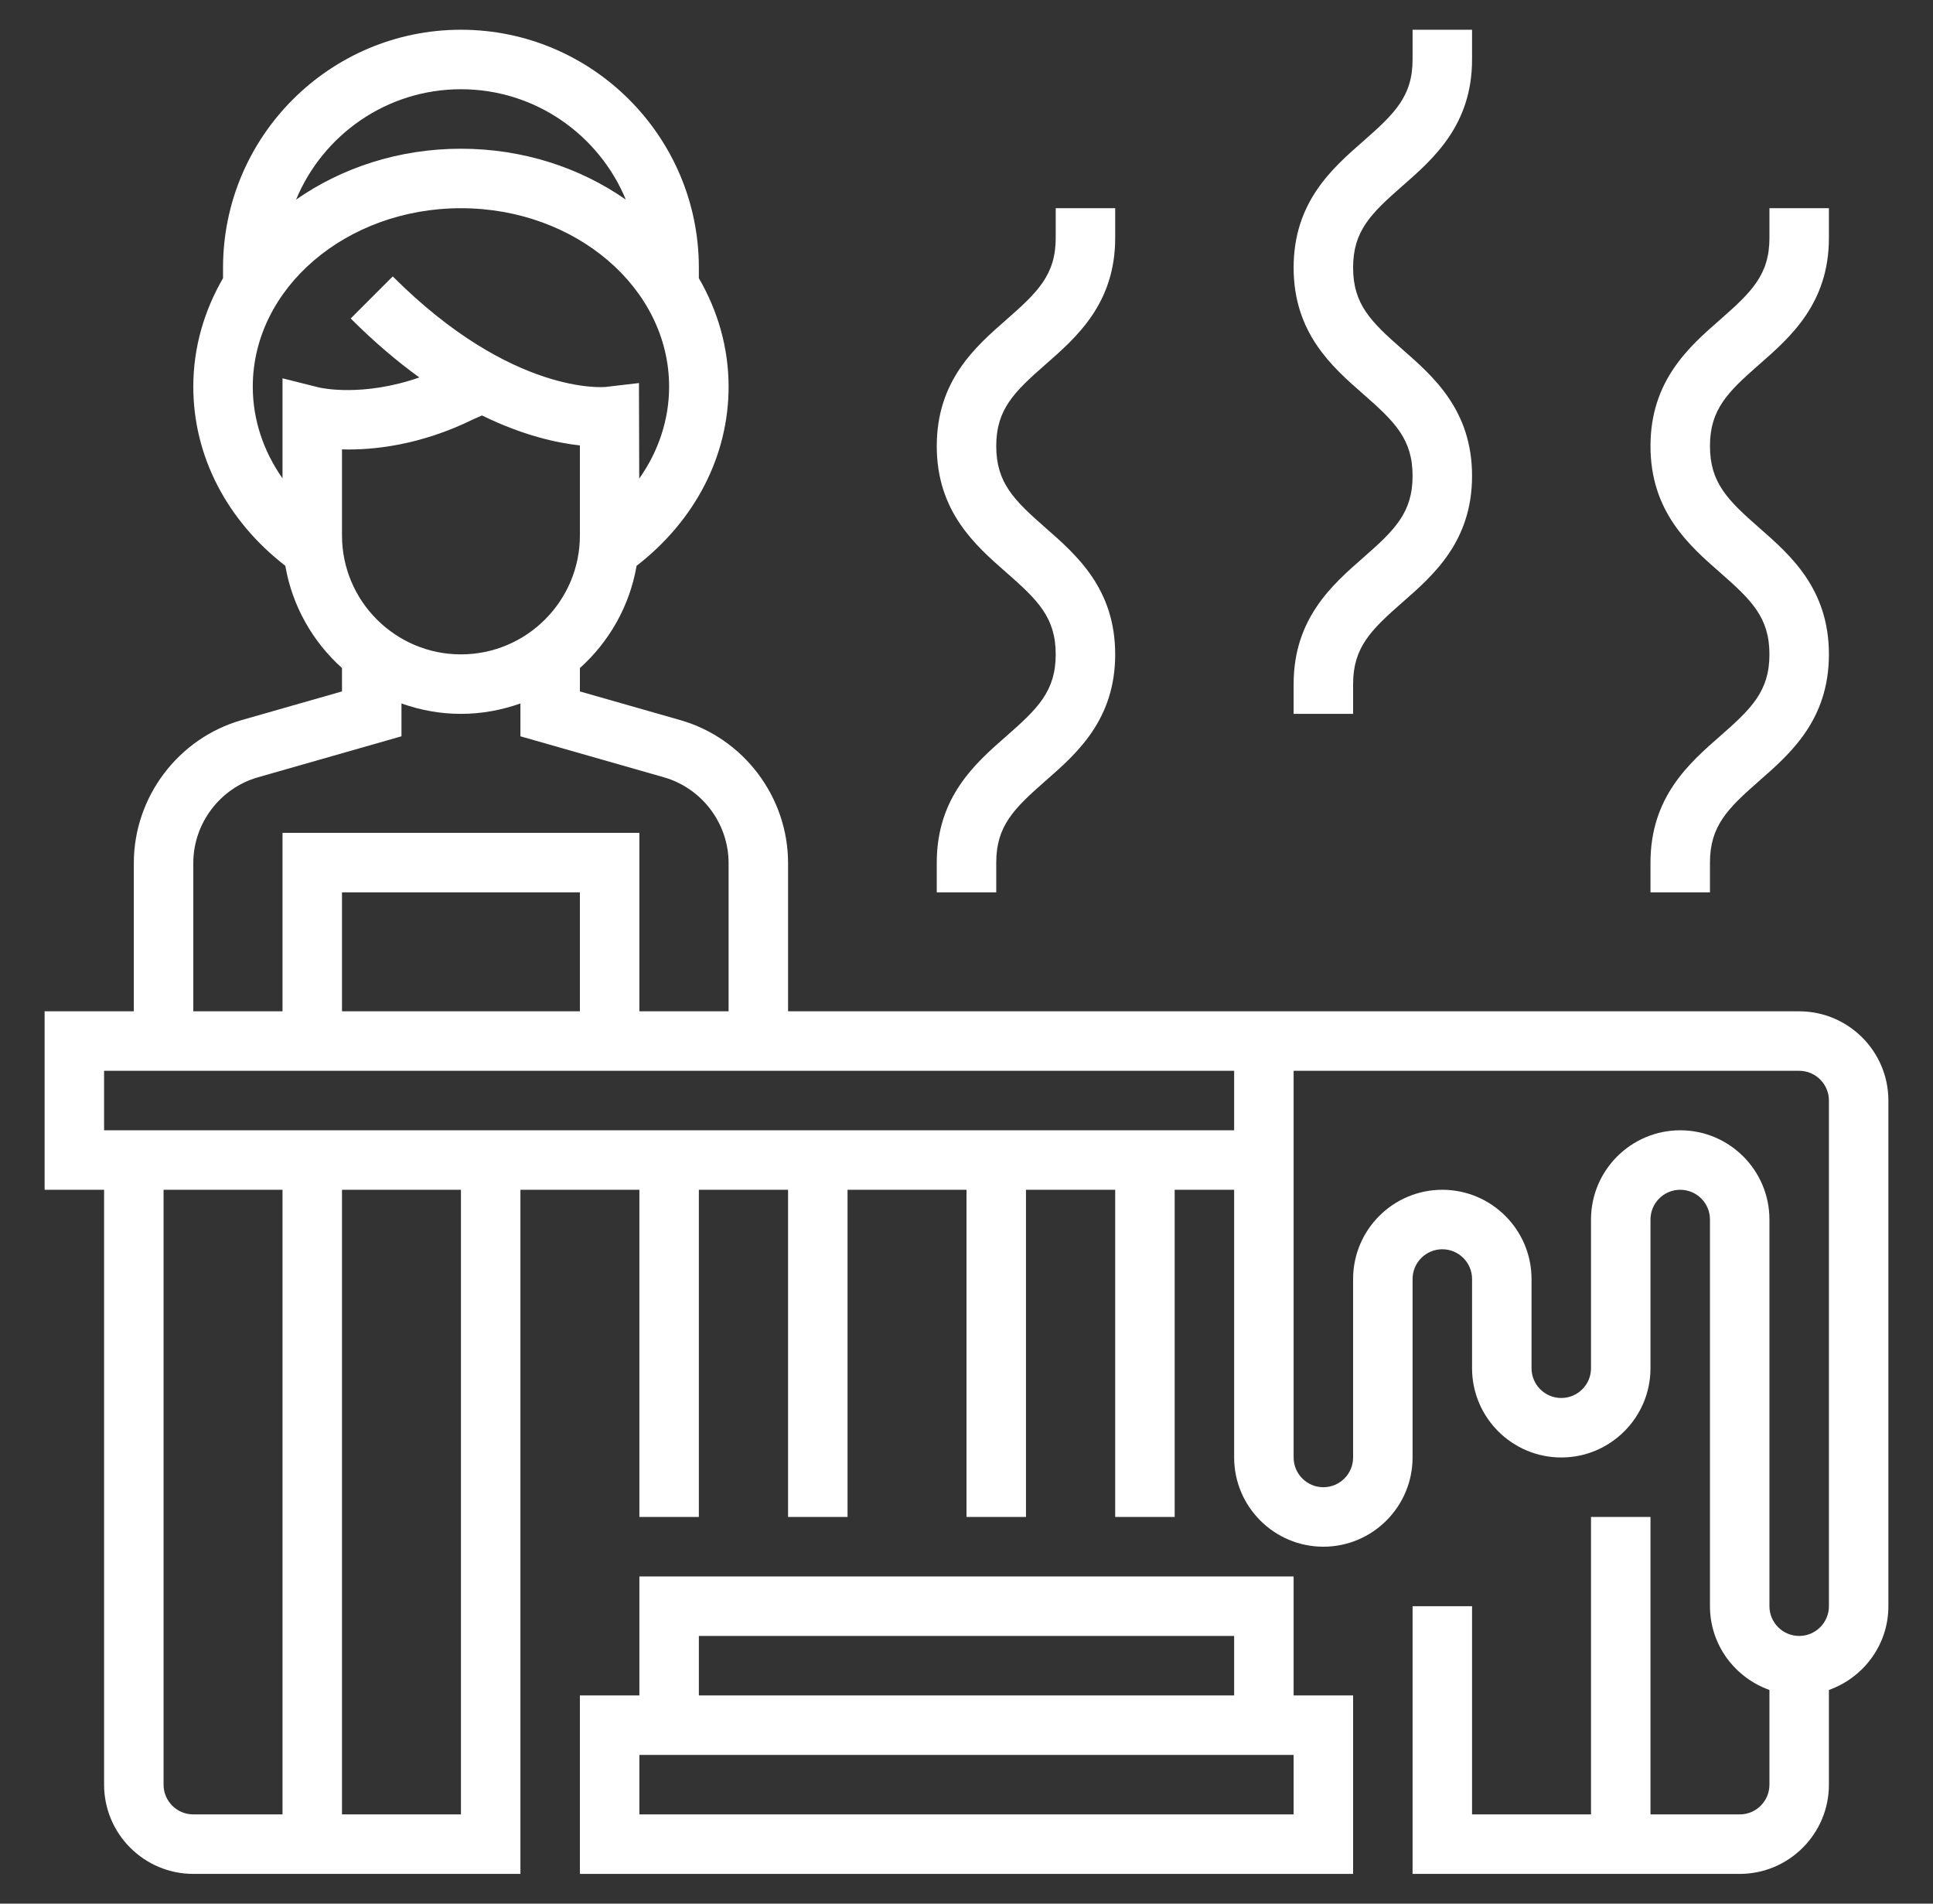
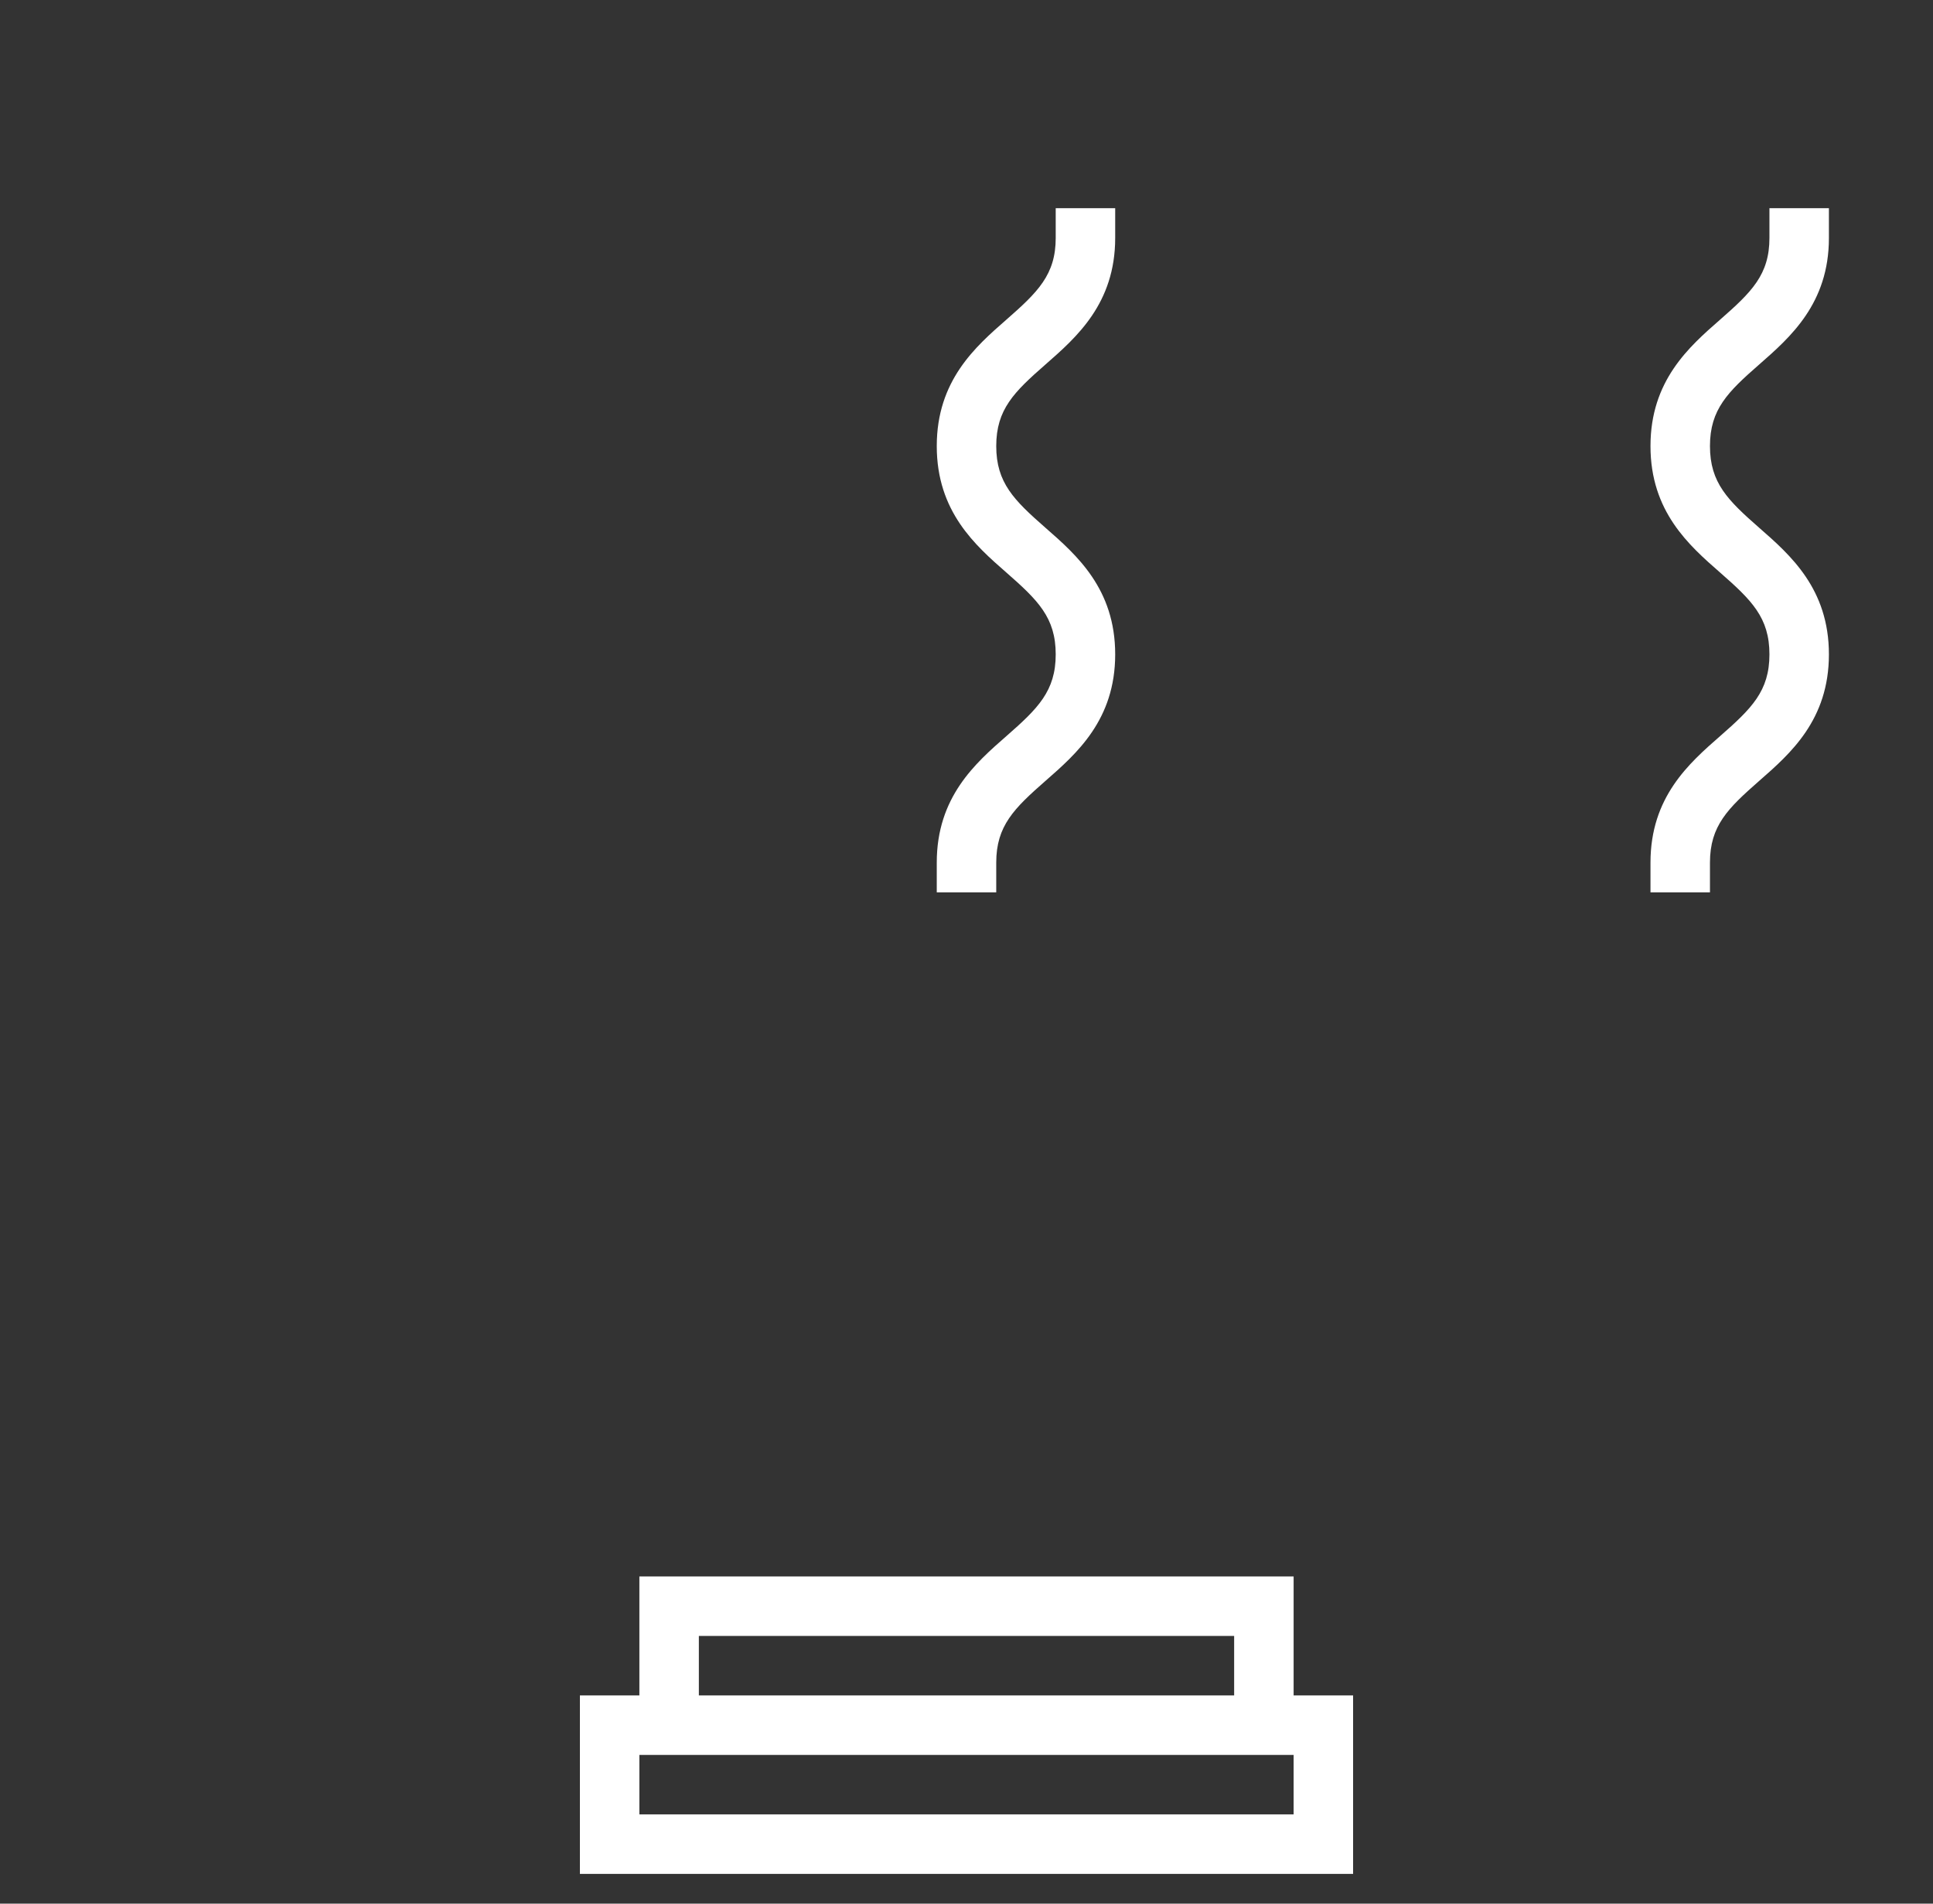
<svg xmlns="http://www.w3.org/2000/svg" width="65" height="64" viewBox="0 0 65 64" fill="none">
  <rect x="0" y="0" width="65" height="64" fill="#333333" stroke="none" />
  <path d="M43.5 53H21.5V57H19.5V63H45.5V57H43.5V53ZM23.5 55H41.5V57H23.5V55ZM43.5 61H21.5V59H43.5V61Z" fill="white" />
-   <path d="M60.5 34H42.5H41.5H26.5V29.017C26.5 26.796 25.009 24.819 22.873 24.209L19.5 23.246V22.46C20.483 21.577 21.172 20.379 21.406 19.023C23.371 17.501 24.5 15.334 24.5 13C24.5 11.685 24.135 10.447 23.5 9.352V9C23.5 4.589 19.911 1 15.5 1C11.089 1 7.5 4.589 7.5 9V9.352C6.865 10.447 6.5 11.685 6.5 13C6.5 15.334 7.629 17.501 9.594 19.022C9.828 20.378 10.517 21.577 11.5 22.459V23.245L8.127 24.209C5.991 24.819 4.5 26.796 4.5 29.017V34H1.5V40H3.5V60C3.5 61.654 4.846 63 6.5 63H17.5V40H21.5V51H23.5V40H26.5V51H28.5V40H32.5V51H34.5V40H37.5V51H39.5V40H41.5V49C41.5 50.654 42.846 52 44.5 52C46.154 52 47.5 50.654 47.5 49V43C47.5 42.448 47.948 42 48.5 42C49.052 42 49.5 42.448 49.5 43V46C49.5 47.654 50.846 49 52.5 49C54.154 49 55.5 47.654 55.5 46V41C55.5 40.448 55.948 40 56.5 40C57.052 40 57.5 40.448 57.5 41V54C57.5 55.302 58.339 56.402 59.5 56.816V60C59.5 60.552 59.052 61 58.5 61H55.5V51H53.5V61H49.5V54H47.5V63H58.5C60.154 63 61.5 61.654 61.5 60V56.816C62.661 56.402 63.5 55.302 63.5 54V37C63.5 35.346 62.154 34 60.5 34ZM19.5 18C19.5 20.206 17.706 22 15.5 22C13.294 22 11.5 20.206 11.5 18V15.108C12.531 15.139 14.129 14.974 15.905 14.101L16.207 13.967C17.58 14.64 18.72 14.89 19.5 14.975V18ZM15.5 3C17.998 3 20.142 4.535 21.044 6.711C19.514 5.643 17.592 5 15.5 5C13.408 5 11.486 5.643 9.956 6.711C10.858 4.535 13.002 3 15.5 3ZM10.742 13.03L9.5 12.719V16.083C8.854 15.163 8.5 14.103 8.5 13C8.5 9.691 11.641 7 15.5 7C19.359 7 22.5 9.691 22.5 13C22.5 14.106 22.144 15.169 21.495 16.091L21.486 12.878L20.371 13.008C20.343 13.013 17.234 13.32 13.207 9.293L11.793 10.707C12.592 11.506 13.365 12.158 14.101 12.69C12.192 13.354 10.804 13.043 10.742 13.03ZM6.5 29.017C6.5 27.684 7.395 26.498 8.676 26.132L13.5 24.754V23.65C14.127 23.873 14.798 24 15.5 24C16.202 24 16.873 23.872 17.5 23.65V24.754L22.324 26.132C23.605 26.499 24.5 27.685 24.5 29.017V34H21.5V28H9.5V34H6.5V29.017ZM19.5 34H11.5V30H19.5V34ZM5.5 60V40H9.5V61H6.5C5.948 61 5.5 60.552 5.5 60ZM15.5 61H11.5V40H15.5V61ZM3.5 38V36H41.5V38H3.5ZM61.5 54C61.5 54.552 61.052 55 60.5 55C59.948 55 59.5 54.552 59.5 54V41C59.5 39.346 58.154 38 56.5 38C54.846 38 53.5 39.346 53.5 41V46C53.5 46.552 53.052 47 52.5 47C51.948 47 51.5 46.552 51.5 46V43C51.5 41.346 50.154 40 48.5 40C46.846 40 45.5 41.346 45.5 43V49C45.5 49.552 45.052 50 44.5 50C43.948 50 43.5 49.552 43.5 49V36H60.5C61.052 36 61.5 36.448 61.5 37V54Z" fill="white" />
  <path d="M57.5 29C57.5 27.763 58.1 27.179 59.158 26.251C60.202 25.338 61.5 24.203 61.5 21.999C61.5 19.795 60.202 18.659 59.158 17.746C58.1 16.818 57.5 16.233 57.5 14.997C57.5 13.762 58.1 13.178 59.158 12.252C60.201 11.339 61.5 10.203 61.5 8V7H59.5V8C59.5 9.235 58.9 9.819 57.842 10.746C56.799 11.658 55.5 12.794 55.5 14.997C55.5 17.201 56.798 18.337 57.842 19.25C58.9 20.177 59.5 20.762 59.5 21.999C59.5 23.235 58.9 23.82 57.842 24.747C56.798 25.66 55.5 26.796 55.5 29V30H57.5V29Z" fill="white" />
-   <path d="M45.5 23C45.5 21.763 46.1 21.179 47.158 20.251C48.202 19.338 49.5 18.203 49.5 15.999C49.5 13.795 48.202 12.659 47.158 11.746C46.1 10.818 45.5 10.233 45.5 8.997C45.5 7.762 46.1 7.178 47.158 6.252C48.201 5.339 49.5 4.203 49.5 2V1H47.5V2C47.5 3.235 46.9 3.819 45.842 4.746C44.799 5.658 43.5 6.794 43.5 8.997C43.5 11.201 44.798 12.337 45.842 13.25C46.9 14.177 47.5 14.762 47.5 15.999C47.5 17.235 46.9 17.82 45.842 18.747C44.798 19.66 43.5 20.796 43.5 23V24H45.5V23Z" fill="white" />
  <path d="M33.5 29C33.5 27.763 34.1 27.179 35.158 26.251C36.202 25.338 37.5 24.203 37.5 21.999C37.5 19.795 36.202 18.659 35.158 17.746C34.1 16.818 33.5 16.233 33.5 14.997C33.5 13.762 34.1 13.178 35.158 12.252C36.201 11.339 37.5 10.203 37.5 8V7H35.5V8C35.5 9.235 34.9 9.819 33.842 10.746C32.799 11.658 31.5 12.794 31.5 14.997C31.5 17.201 32.798 18.337 33.842 19.25C34.9 20.177 35.5 20.762 35.5 21.999C35.5 23.235 34.9 23.82 33.842 24.747C32.798 25.66 31.5 26.796 31.5 29V30H33.5V29Z" fill="white" />
</svg>